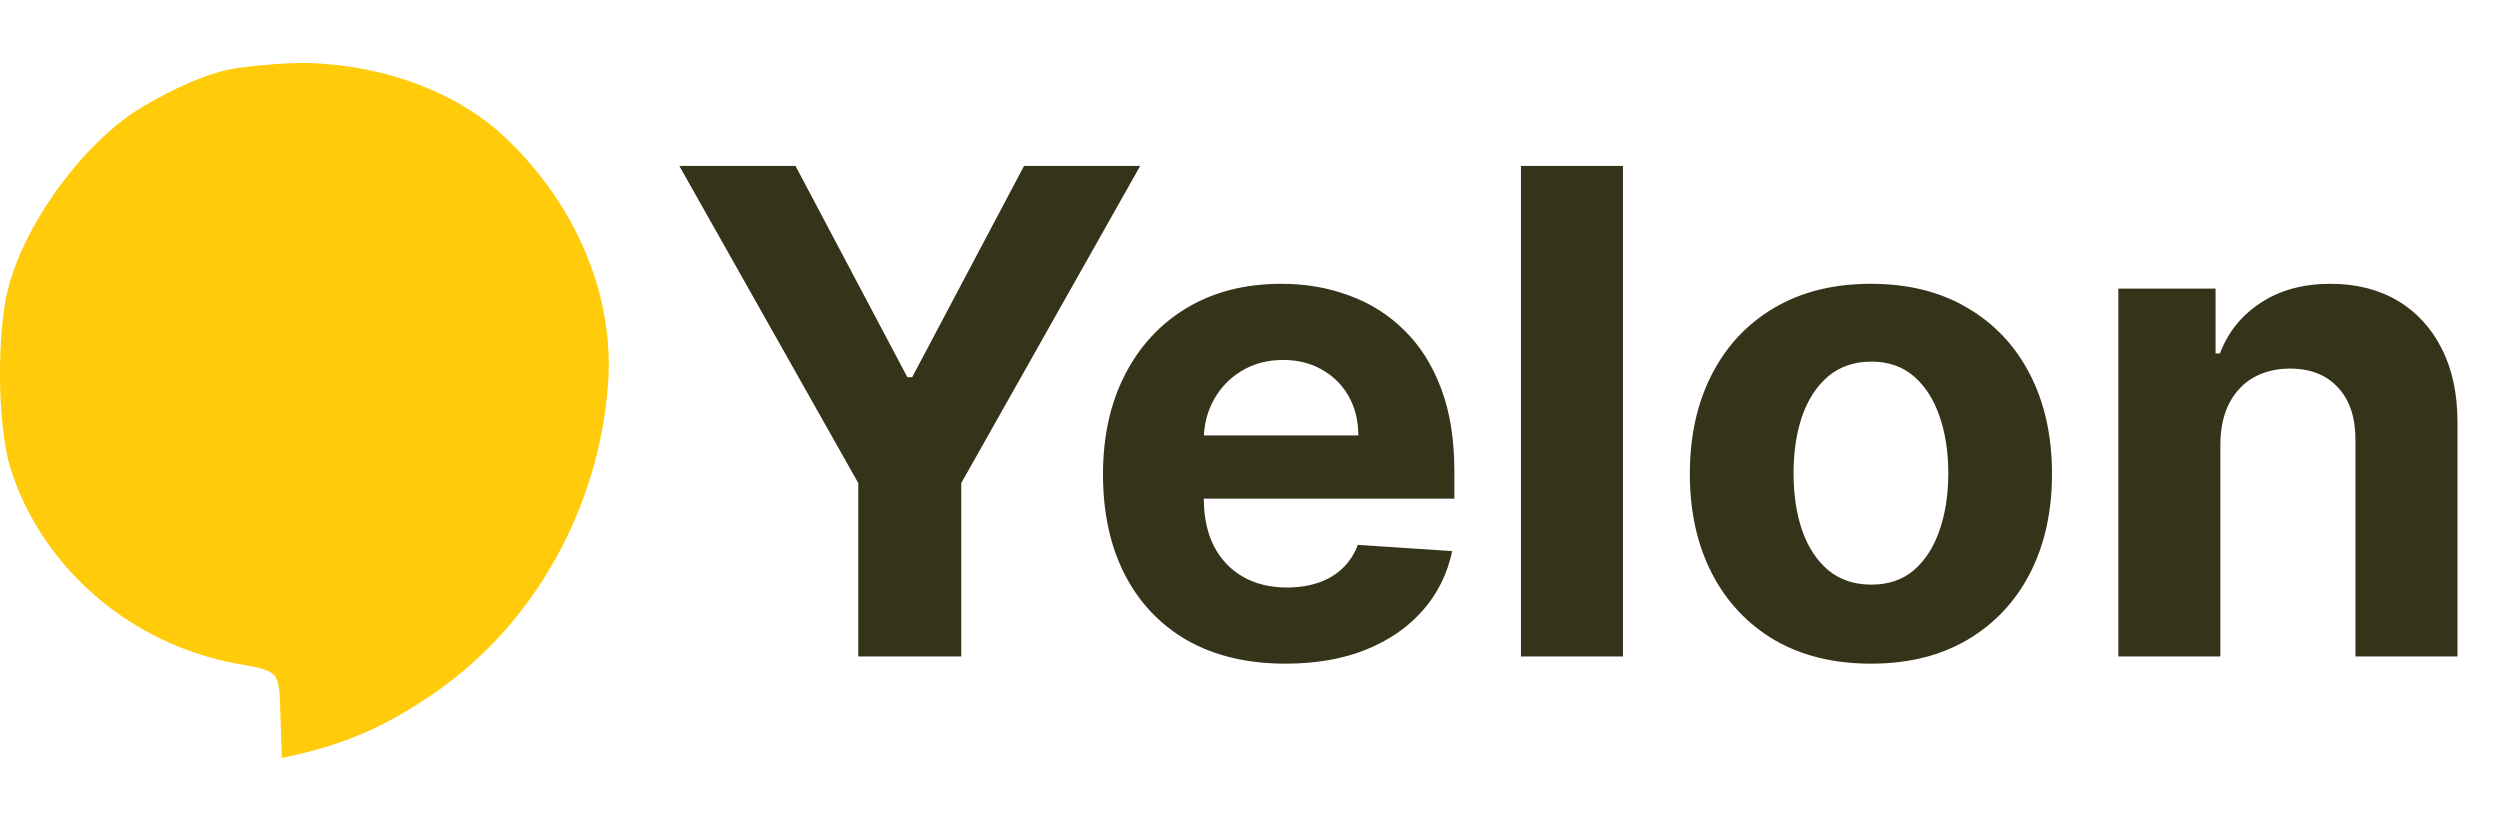
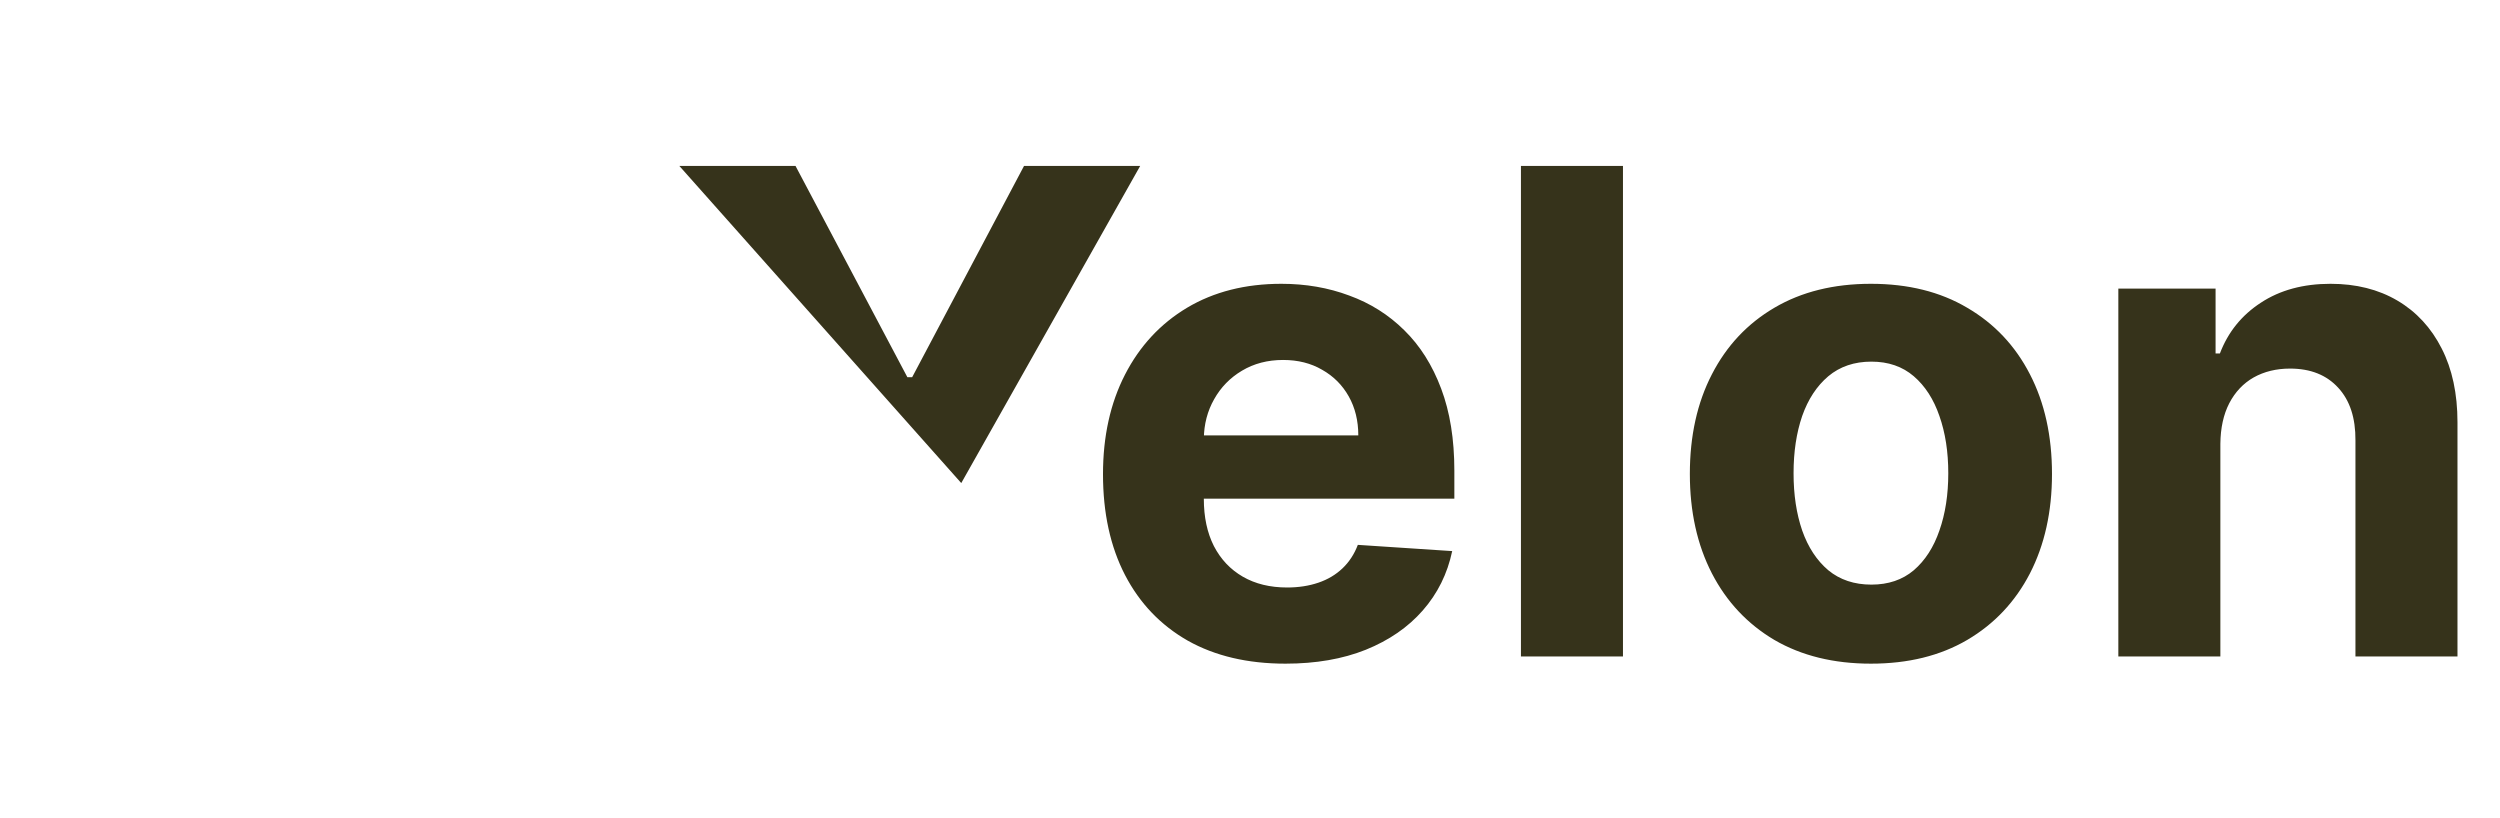
<svg xmlns="http://www.w3.org/2000/svg" width="556" height="182" viewBox="0 0 556 182" fill="none">
-   <path d="M151.089 36.909H176.924L201.8 83.891H202.865L227.741 36.909H253.575L213.785 107.435V146H190.88V107.435L151.089 36.909ZM285.895 147.598C277.479 147.598 270.235 145.893 264.162 142.484C258.125 139.04 253.473 134.175 250.206 127.889C246.939 121.568 245.306 114.093 245.306 105.464C245.306 97.048 246.939 89.661 250.206 83.305C253.473 76.948 258.072 71.994 264.002 68.443C269.968 64.892 276.964 63.117 284.99 63.117C290.387 63.117 295.412 63.986 300.064 65.727C304.752 67.431 308.835 70.006 312.316 73.45C315.831 76.895 318.566 81.227 320.519 86.447C322.472 91.632 323.448 97.704 323.448 104.665V110.897H254.361V96.835H302.088C302.088 93.567 301.378 90.673 299.958 88.152C298.537 85.631 296.566 83.66 294.045 82.239C291.559 80.783 288.665 80.055 285.362 80.055C281.918 80.055 278.864 80.854 276.2 82.452C273.573 84.015 271.513 86.128 270.021 88.791C268.53 91.419 267.767 94.349 267.731 97.58V110.95C267.731 114.999 268.477 118.496 269.968 121.444C271.495 124.391 273.644 126.664 276.414 128.262C279.183 129.86 282.468 130.659 286.268 130.659C288.789 130.659 291.097 130.304 293.193 129.594C295.288 128.884 297.081 127.818 298.573 126.398C300.064 124.977 301.2 123.237 301.982 121.178L322.969 122.562C321.904 127.605 319.72 132.009 316.417 135.773C313.15 139.501 308.924 142.413 303.74 144.509C298.59 146.568 292.642 147.598 285.895 147.598ZM360.948 36.909V146H338.257V36.909H360.948ZM416.093 147.598C407.819 147.598 400.663 145.84 394.626 142.325C388.625 138.773 383.991 133.837 380.724 127.516C377.457 121.16 375.823 113.791 375.823 105.411C375.823 96.959 377.457 89.572 380.724 83.251C383.991 76.895 388.625 71.959 394.626 68.443C400.663 64.892 407.819 63.117 416.093 63.117C424.367 63.117 431.505 64.892 437.506 68.443C443.543 71.959 448.195 76.895 451.462 83.251C454.729 89.572 456.363 96.959 456.363 105.411C456.363 113.791 454.729 121.16 451.462 127.516C448.195 133.837 443.543 138.773 437.506 142.325C431.505 145.84 424.367 147.598 416.093 147.598ZM416.2 130.02C419.964 130.02 423.107 128.955 425.628 126.824C428.149 124.658 430.049 121.71 431.327 117.982C432.641 114.253 433.298 110.009 433.298 105.251C433.298 100.492 432.641 96.249 431.327 92.52C430.049 88.791 428.149 85.844 425.628 83.678C423.107 81.511 419.964 80.428 416.2 80.428C412.4 80.428 409.204 81.511 406.612 83.678C404.055 85.844 402.119 88.791 400.805 92.52C399.527 96.249 398.888 100.492 398.888 105.251C398.888 110.009 399.527 114.253 400.805 117.982C402.119 121.71 404.055 124.658 406.612 126.824C409.204 128.955 412.4 130.02 416.2 130.02ZM493.81 98.699V146H471.118V64.182H492.744V78.617H493.703C495.514 73.859 498.55 70.094 502.812 67.325C507.073 64.519 512.24 63.117 518.312 63.117C523.994 63.117 528.948 64.359 533.174 66.845C537.4 69.331 540.685 72.882 543.028 77.499C545.372 82.079 546.544 87.548 546.544 93.905V146H523.852V97.953C523.888 92.946 522.609 89.04 520.017 86.234C517.425 83.394 513.856 81.973 509.31 81.973C506.256 81.973 503.558 82.63 501.214 83.944C498.906 85.258 497.094 87.175 495.781 89.697C494.502 92.183 493.845 95.183 493.81 98.699Z" fill="#36331B" />
-   <path fill-rule="evenodd" clip-rule="evenodd" d="M51 15.443C45.196 16.686 38.633 19.696 31.819 23.692C19.245 31.064 6.034 48.698 1.958 63.547C-0.806 73.614 -0.611 94.796 2.331 104.149C9.278 126.235 29.009 143.281 52.597 147.577C62.37 149.357 62.057 148.978 62.386 159.413L62.672 168.566L65.385 167.968C77.319 165.338 86.74 161.095 97.49 153.51C119.039 138.307 133.192 112.805 135.229 85.513C136.678 66.101 128.452 46.091 112.827 31.015C102.306 20.864 86.32 14.653 69.097 14.028C63.047 13.808 53.308 14.949 51 15.443Z" fill="#FFCB0B" />
+   <path d="M151.089 36.909H176.924L201.8 83.891H202.865L227.741 36.909H253.575L213.785 107.435V146V107.435L151.089 36.909ZM285.895 147.598C277.479 147.598 270.235 145.893 264.162 142.484C258.125 139.04 253.473 134.175 250.206 127.889C246.939 121.568 245.306 114.093 245.306 105.464C245.306 97.048 246.939 89.661 250.206 83.305C253.473 76.948 258.072 71.994 264.002 68.443C269.968 64.892 276.964 63.117 284.99 63.117C290.387 63.117 295.412 63.986 300.064 65.727C304.752 67.431 308.835 70.006 312.316 73.45C315.831 76.895 318.566 81.227 320.519 86.447C322.472 91.632 323.448 97.704 323.448 104.665V110.897H254.361V96.835H302.088C302.088 93.567 301.378 90.673 299.958 88.152C298.537 85.631 296.566 83.66 294.045 82.239C291.559 80.783 288.665 80.055 285.362 80.055C281.918 80.055 278.864 80.854 276.2 82.452C273.573 84.015 271.513 86.128 270.021 88.791C268.53 91.419 267.767 94.349 267.731 97.58V110.95C267.731 114.999 268.477 118.496 269.968 121.444C271.495 124.391 273.644 126.664 276.414 128.262C279.183 129.86 282.468 130.659 286.268 130.659C288.789 130.659 291.097 130.304 293.193 129.594C295.288 128.884 297.081 127.818 298.573 126.398C300.064 124.977 301.2 123.237 301.982 121.178L322.969 122.562C321.904 127.605 319.72 132.009 316.417 135.773C313.15 139.501 308.924 142.413 303.74 144.509C298.59 146.568 292.642 147.598 285.895 147.598ZM360.948 36.909V146H338.257V36.909H360.948ZM416.093 147.598C407.819 147.598 400.663 145.84 394.626 142.325C388.625 138.773 383.991 133.837 380.724 127.516C377.457 121.16 375.823 113.791 375.823 105.411C375.823 96.959 377.457 89.572 380.724 83.251C383.991 76.895 388.625 71.959 394.626 68.443C400.663 64.892 407.819 63.117 416.093 63.117C424.367 63.117 431.505 64.892 437.506 68.443C443.543 71.959 448.195 76.895 451.462 83.251C454.729 89.572 456.363 96.959 456.363 105.411C456.363 113.791 454.729 121.16 451.462 127.516C448.195 133.837 443.543 138.773 437.506 142.325C431.505 145.84 424.367 147.598 416.093 147.598ZM416.2 130.02C419.964 130.02 423.107 128.955 425.628 126.824C428.149 124.658 430.049 121.71 431.327 117.982C432.641 114.253 433.298 110.009 433.298 105.251C433.298 100.492 432.641 96.249 431.327 92.52C430.049 88.791 428.149 85.844 425.628 83.678C423.107 81.511 419.964 80.428 416.2 80.428C412.4 80.428 409.204 81.511 406.612 83.678C404.055 85.844 402.119 88.791 400.805 92.52C399.527 96.249 398.888 100.492 398.888 105.251C398.888 110.009 399.527 114.253 400.805 117.982C402.119 121.71 404.055 124.658 406.612 126.824C409.204 128.955 412.4 130.02 416.2 130.02ZM493.81 98.699V146H471.118V64.182H492.744V78.617H493.703C495.514 73.859 498.55 70.094 502.812 67.325C507.073 64.519 512.24 63.117 518.312 63.117C523.994 63.117 528.948 64.359 533.174 66.845C537.4 69.331 540.685 72.882 543.028 77.499C545.372 82.079 546.544 87.548 546.544 93.905V146H523.852V97.953C523.888 92.946 522.609 89.04 520.017 86.234C517.425 83.394 513.856 81.973 509.31 81.973C506.256 81.973 503.558 82.63 501.214 83.944C498.906 85.258 497.094 87.175 495.781 89.697C494.502 92.183 493.845 95.183 493.81 98.699Z" fill="#36331B" />
</svg>